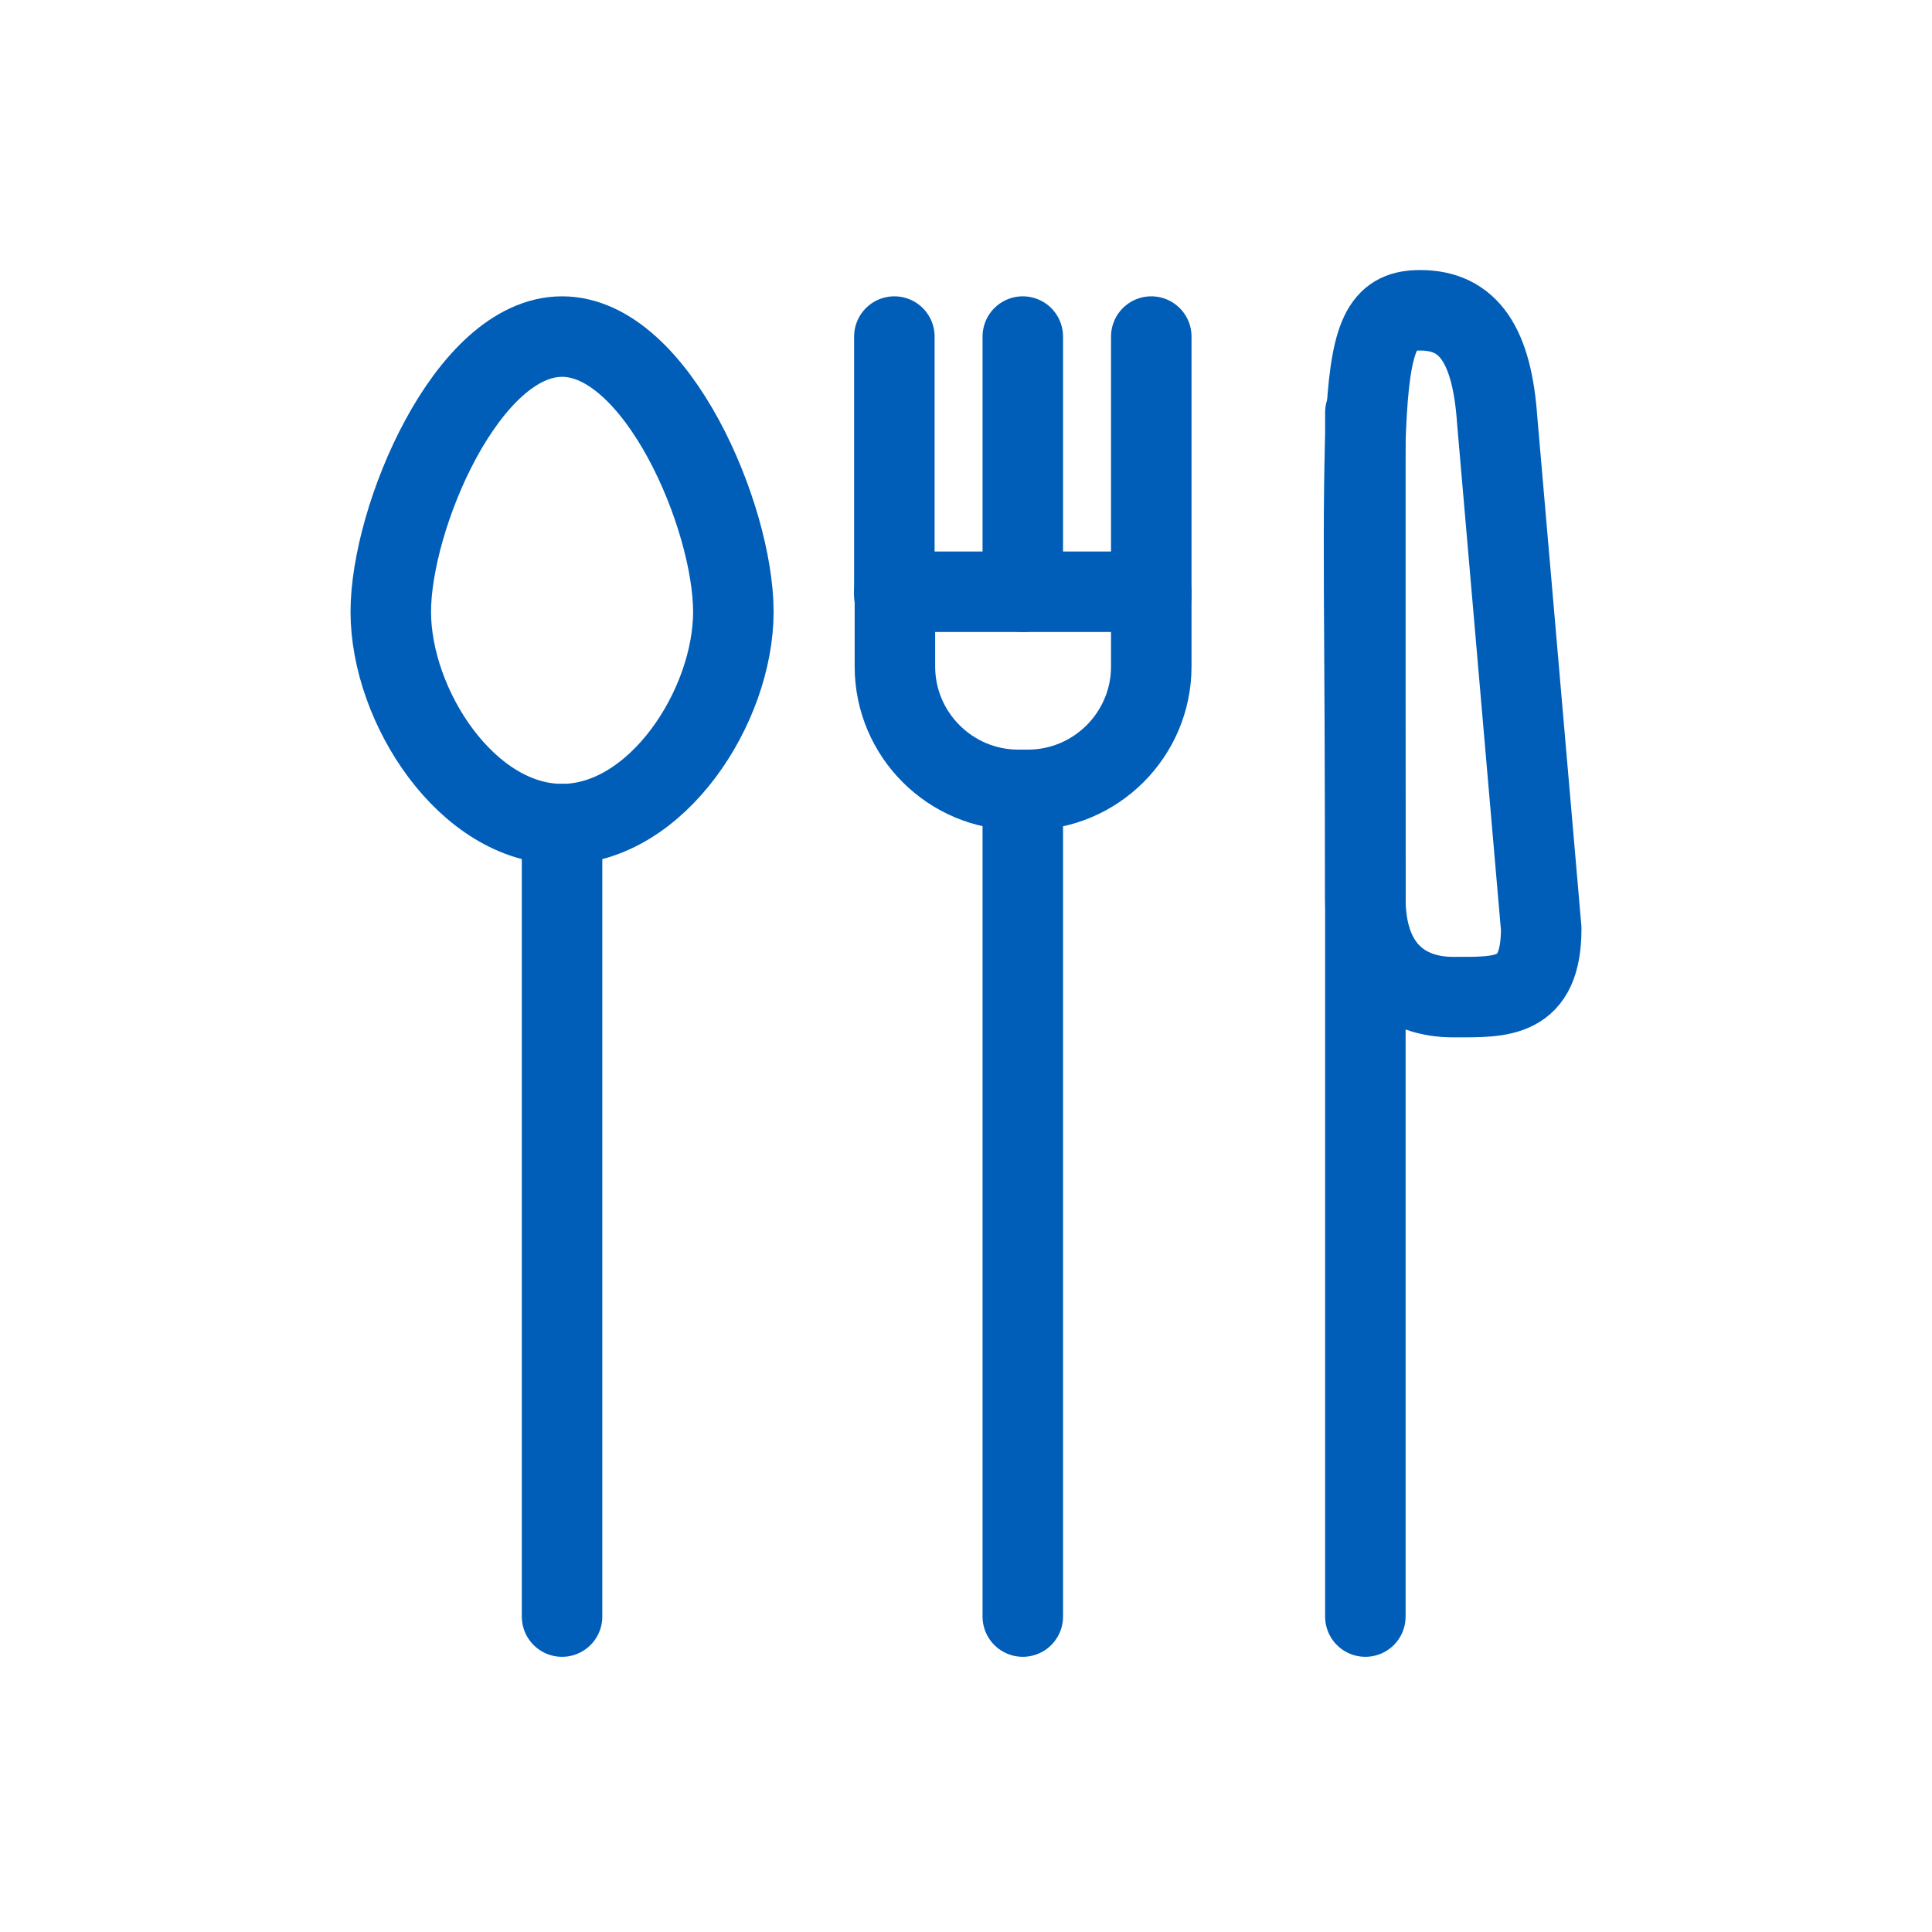
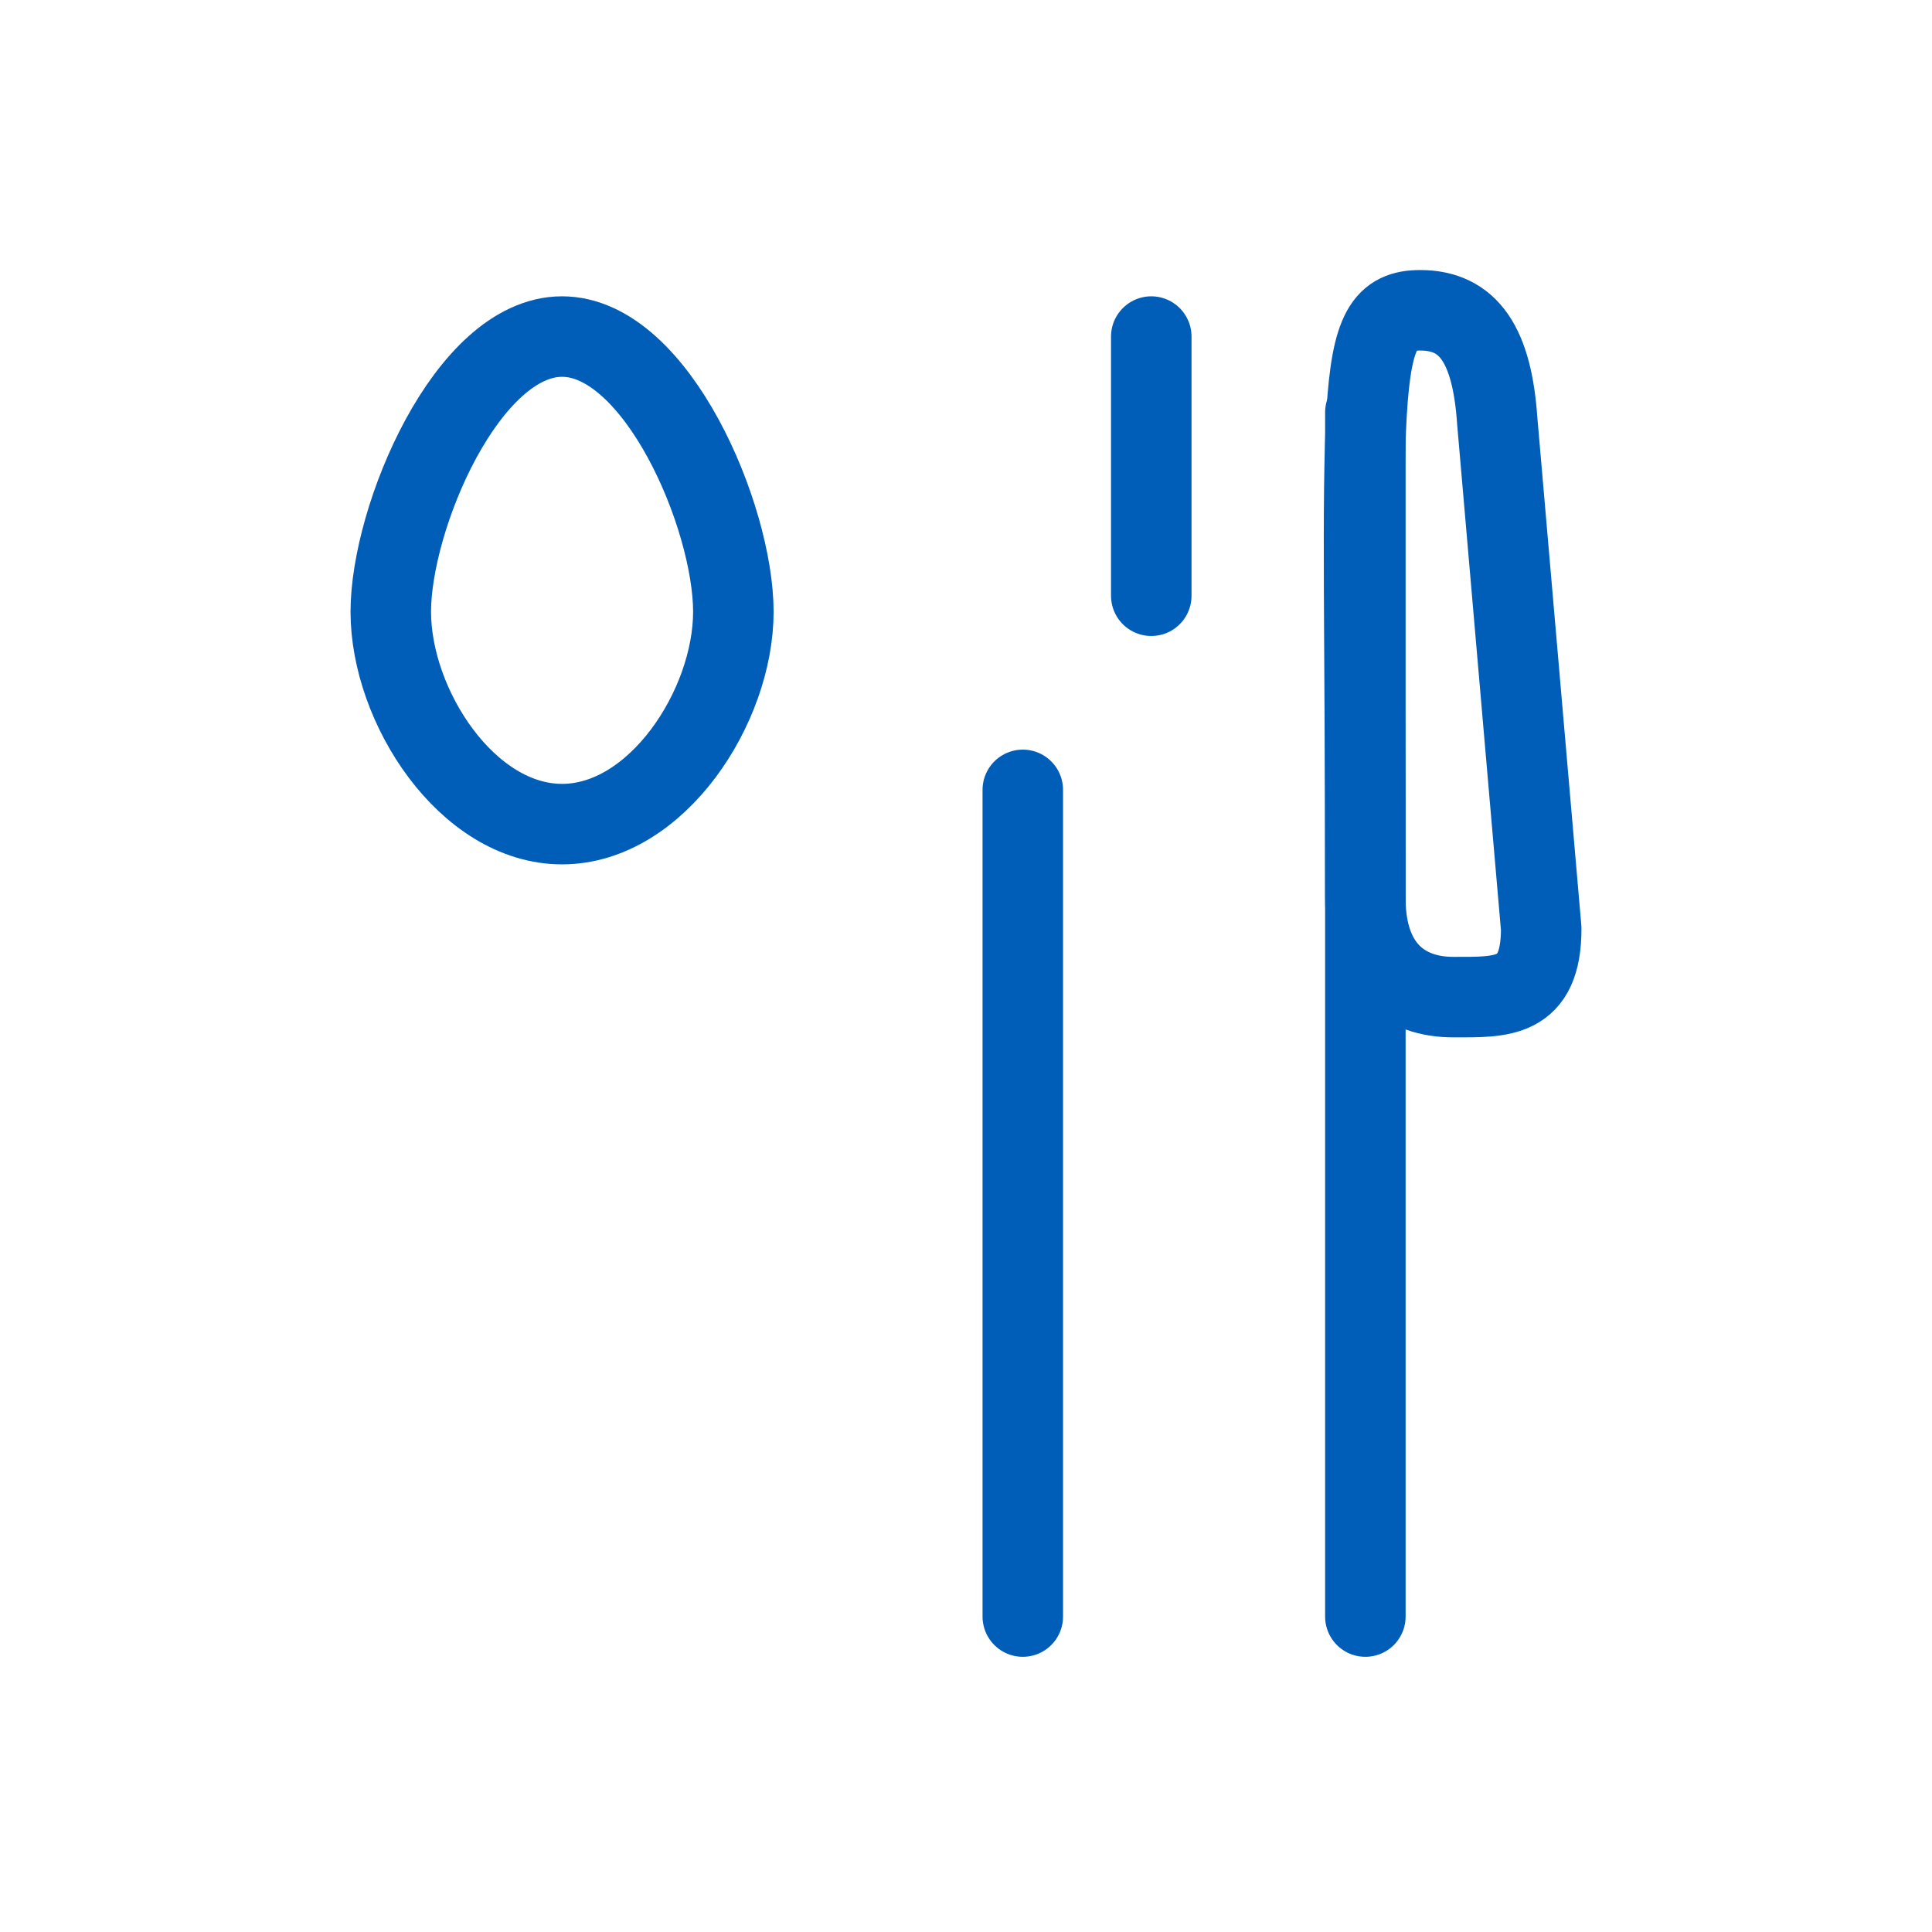
<svg xmlns="http://www.w3.org/2000/svg" width="48" height="48" viewBox="0 0 48 48" fill="none">
  <path d="M9.709 15.199C9.709 17.553 11.61 20.475 13.964 20.475C16.319 20.475 18.22 17.553 18.22 15.199C18.22 12.844 16.319 8.362 13.964 8.362C11.61 8.362 9.709 12.858 9.709 15.199Z" stroke="#005EB8" stroke-width="2" stroke-linecap="round" stroke-linejoin="round" />
-   <path d="M33.922 22.319C33.922 24.064 34.901 24.773 36.106 24.773C37.312 24.773 38.291 24.83 38.291 23.071L37.199 10.461C37.071 8.574 36.489 7.709 35.284 7.709C33.553 7.709 33.922 9.61 33.922 22.319Z" stroke="#005EB8" stroke-width="2" stroke-linecap="round" stroke-linejoin="round" />
+   <path d="M33.922 22.319C33.922 24.064 34.901 24.773 36.106 24.773C37.312 24.773 38.291 24.83 38.291 23.071L37.199 10.461C37.071 8.574 36.489 7.709 35.284 7.709C33.553 7.709 33.922 9.61 33.922 22.319" stroke="#005EB8" stroke-width="2" stroke-linecap="round" stroke-linejoin="round" />
  <path d="M33.922 10.248V40.163" stroke="#005EB8" stroke-width="2" stroke-linecap="round" stroke-linejoin="round" />
-   <path d="M13.964 20.475V40.163" stroke="#005EB8" stroke-width="2" stroke-linecap="round" stroke-linejoin="round" />
  <path d="M25.411 19.624V40.163" stroke="#005EB8" stroke-width="2" stroke-linecap="round" stroke-linejoin="round" />
-   <path d="M25.411 8.362V14.702" stroke="#005EB8" stroke-width="2" stroke-linecap="round" stroke-linejoin="round" />
  <path d="M28.603 8.362V14.801" stroke="#005EB8" stroke-width="2" stroke-linecap="round" stroke-linejoin="round" />
-   <path d="M22.22 8.362V14.801" stroke="#005EB8" stroke-width="2" stroke-linecap="round" stroke-linejoin="round" />
-   <path d="M22.22 14.702H28.603V16.56C28.603 18.248 27.227 19.624 25.539 19.624H25.298C23.61 19.624 22.234 18.248 22.234 16.56V14.702H22.22Z" stroke="#005EB8" stroke-width="2" stroke-linecap="round" stroke-linejoin="round" />
</svg>